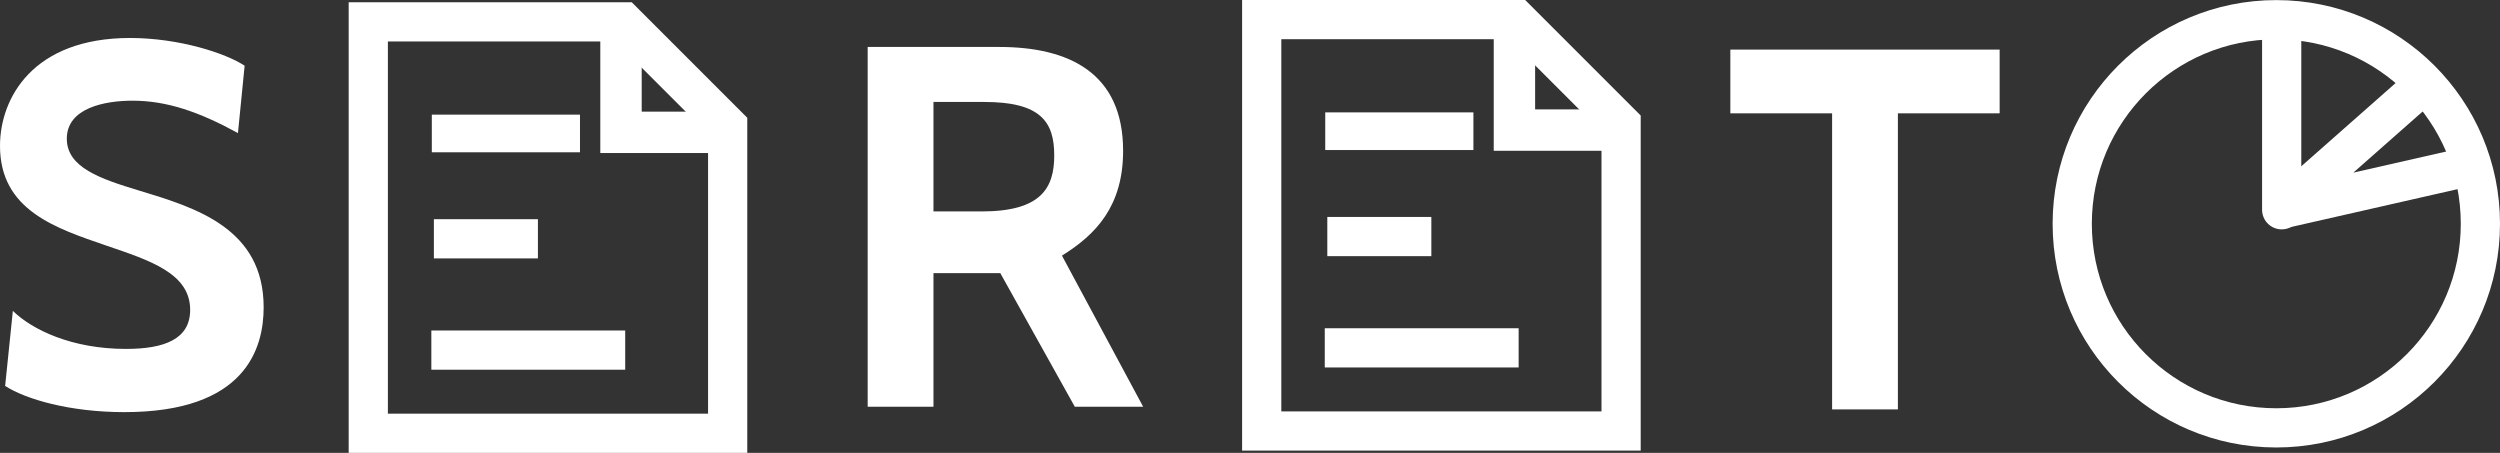
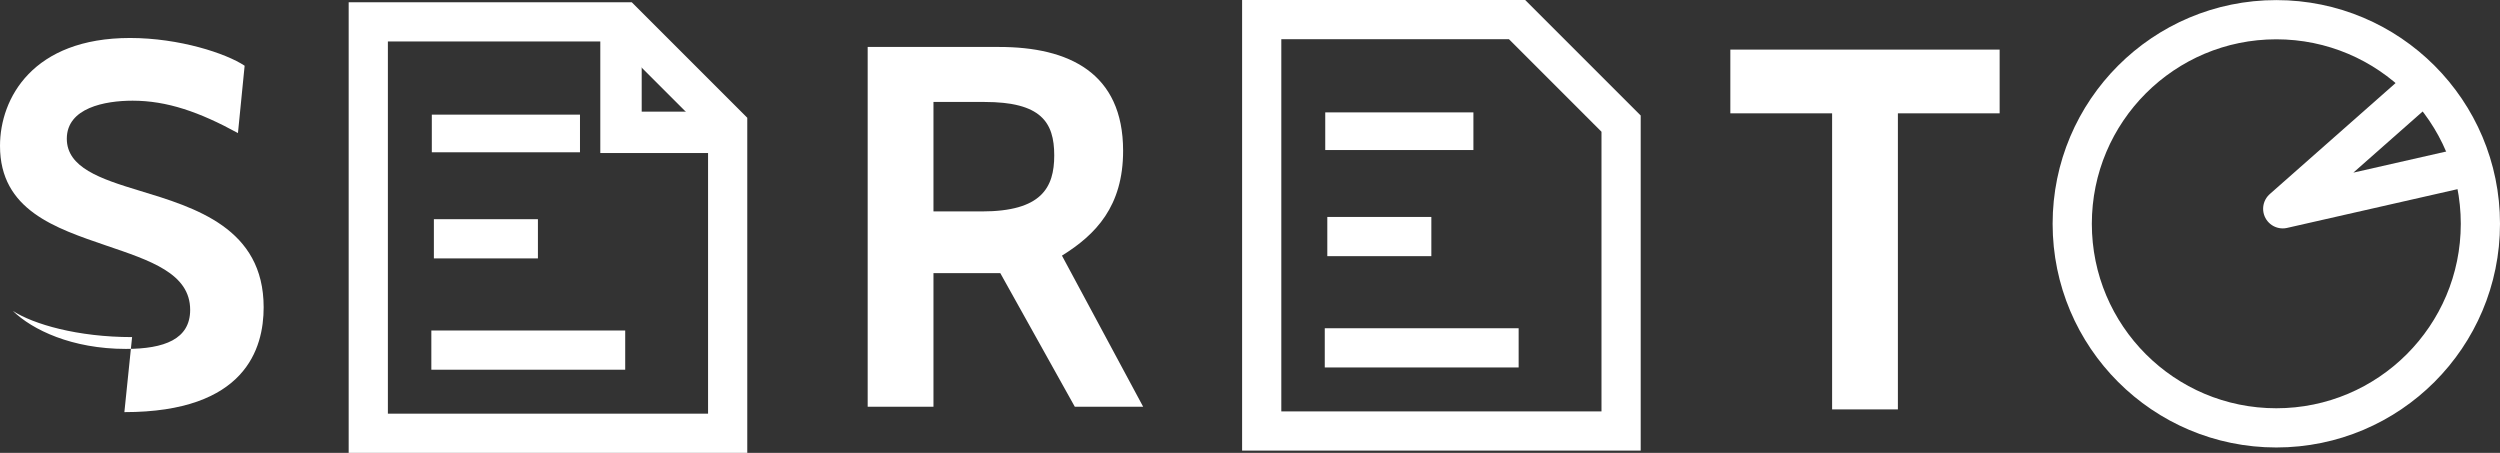
<svg xmlns="http://www.w3.org/2000/svg" width="191.257mm" height="34.645mm" viewBox="0 0 191.257 34.645" version="1.1" id="svg1" xml:space="preserve">
  <rect x="0" y="0" width="191.257" height="34.645" fill="#333333" stroke="none" />
  <defs id="defs1" />
  <g id="layer1" transform="translate(-8.994,-14.58)">
-     <path d="m 18.509,46.109 c 9.279,0 10.655,-4.875 10.655,-8.021 0,-6.055 -5.229,-7.627 -9.515,-8.925 -2.988,-0.904 -5.544,-1.769 -5.544,-3.971 0,-2.359 2.909,-2.909 5.033,-2.909 2.634,0 5.111,0.865 8.06,2.477 l 0.511,-5.151 c -1.415,-0.944 -4.993,-2.123 -8.768,-2.123 -7.431,0 -9.947,4.6 -9.947,8.257 0,4.915 4.246,6.291 8.139,7.627 3.342,1.14 6.409,2.123 6.409,4.915 0,2.241 -1.966,2.988 -4.915,2.988 -4.128,0 -7.156,-1.455 -8.65,-2.909 l -0.59,5.74 c 1.573,1.022 4.954,2.005 9.122,2.005 z" id="text2" style="font-weight:bold;font-size:39.317px;font-family:Cabin;-inkscape-font-specification:'Cabin, Bold';fill:#ffffff;stroke-width:0.079" aria-label="S" />
+     <path d="m 18.509,46.109 c 9.279,0 10.655,-4.875 10.655,-8.021 0,-6.055 -5.229,-7.627 -9.515,-8.925 -2.988,-0.904 -5.544,-1.769 -5.544,-3.971 0,-2.359 2.909,-2.909 5.033,-2.909 2.634,0 5.111,0.865 8.06,2.477 l 0.511,-5.151 c -1.415,-0.944 -4.993,-2.123 -8.768,-2.123 -7.431,0 -9.947,4.6 -9.947,8.257 0,4.915 4.246,6.291 8.139,7.627 3.342,1.14 6.409,2.123 6.409,4.915 0,2.241 -1.966,2.988 -4.915,2.988 -4.128,0 -7.156,-1.455 -8.65,-2.909 c 1.573,1.022 4.954,2.005 9.122,2.005 z" id="text2" style="font-weight:bold;font-size:39.317px;font-family:Cabin;-inkscape-font-specification:'Cabin, Bold';fill:#ffffff;stroke-width:0.079" aria-label="S" />
    <path d="M 96.448,45.695 90.236,34.136 c 2.595,-1.612 4.679,-3.774 4.679,-8.021 0,-5.976 -4.168,-7.942 -9.475,-7.942 H 75.374 v 27.522 h 5.033 V 35.473 h 5.111 l 5.701,10.222 z M 84.299,22.38 c 4.325,0 5.347,1.533 5.347,4.089 0,2.477 -0.983,4.286 -5.544,4.286 H 80.407 V 22.38 Z" id="text2-7" style="font-weight:bold;font-size:39.317px;font-family:Cabin;-inkscape-font-specification:'Cabin, Bold';fill:#ffffff;stroke-width:0.079" aria-label="R" />
    <path d="m 161.972,23.251 v -4.875 h -20.602 v 4.875 h 7.785 v 22.647 h 5.033 V 23.251 Z" id="text2-9" style="font-weight:bold;font-size:39.317px;font-family:Cabin;-inkscape-font-specification:'Cabin, Bold';fill:#ffffff;stroke-width:0.079" aria-label="T" />
    <path style="fill:none;stroke:#ffffff;stroke-width:3;stroke-dasharray:none;stroke-opacity:1" d="m 37.168,47.725 v -31.473 h 19.535 l 7.959,7.959 v 23.514 z" id="path15" />
    <path style="fill:none;stroke:#ffffff;stroke-width:3.166;stroke-dasharray:none;stroke-opacity:1" d="m 56.502,17.19 v 7.514 h 7.291" id="path16" />
    <path style="fill:#999999;fill-opacity:1;stroke:#ffffff;stroke-width:2.88;stroke-dasharray:none;stroke-opacity:1" d="M 42.029,24.79 H 53.364" id="path17-6" />
    <path style="fill:#999999;fill-opacity:1;stroke:#ffffff;stroke-width:3;stroke-dasharray:none;stroke-opacity:1" d="m 42.187,32.849 h 7.959" id="path18-7" />
    <path style="fill:#999999;fill-opacity:1;stroke:#ffffff;stroke-width:3;stroke-dasharray:none;stroke-opacity:1" d="M 41.993,41.364 H 56.824" id="path19-1" />
    <path style="fill:none;stroke:#ffffff;stroke-width:3;stroke-dasharray:none;stroke-opacity:1" d="m 105.518,47.552 v -31.473 h 19.535 l 7.959,7.959 v 23.514 z" id="path15-4" />
-     <path style="fill:none;stroke:#ffffff;stroke-width:3.166;stroke-dasharray:none;stroke-opacity:1" d="m 124.852,17.018 v 7.514 h 7.291" id="path16-2" />
    <path style="fill:#999999;fill-opacity:1;stroke:#ffffff;stroke-width:2.88;stroke-dasharray:none;stroke-opacity:1" d="m 110.379,24.618 h 11.335" id="path17-6-4" />
    <path style="fill:#999999;fill-opacity:1;stroke:#ffffff;stroke-width:3;stroke-dasharray:none;stroke-opacity:1" d="m 110.537,32.677 h 7.959" id="path18-7-3" />
    <path style="fill:#999999;fill-opacity:1;stroke:#ffffff;stroke-width:3;stroke-dasharray:none;stroke-opacity:1" d="m 110.342,41.192 h 14.832" id="path19-1-6" />
-     <path style="fill:none;stroke:#ffffff;stroke-width:3;stroke-linecap:round;stroke-linejoin:bevel;stroke-dasharray:none;stroke-opacity:1" d="m 183.549,16.445 v 14.182" id="path22" />
    <path style="fill:none;stroke:#ffffff;stroke-width:3;stroke-linejoin:round;stroke-dasharray:none;stroke-opacity:1" d="m 195.045,20.48 -11.416,10.073 14.773,-3.358" id="path23" />
    <circle style="fill:none;stroke:#ffffff;stroke-width:3;stroke-dasharray:none;stroke-opacity:1" id="path20" cx="183.138" cy="31.7" r="15.613" />
  </g>
</svg>